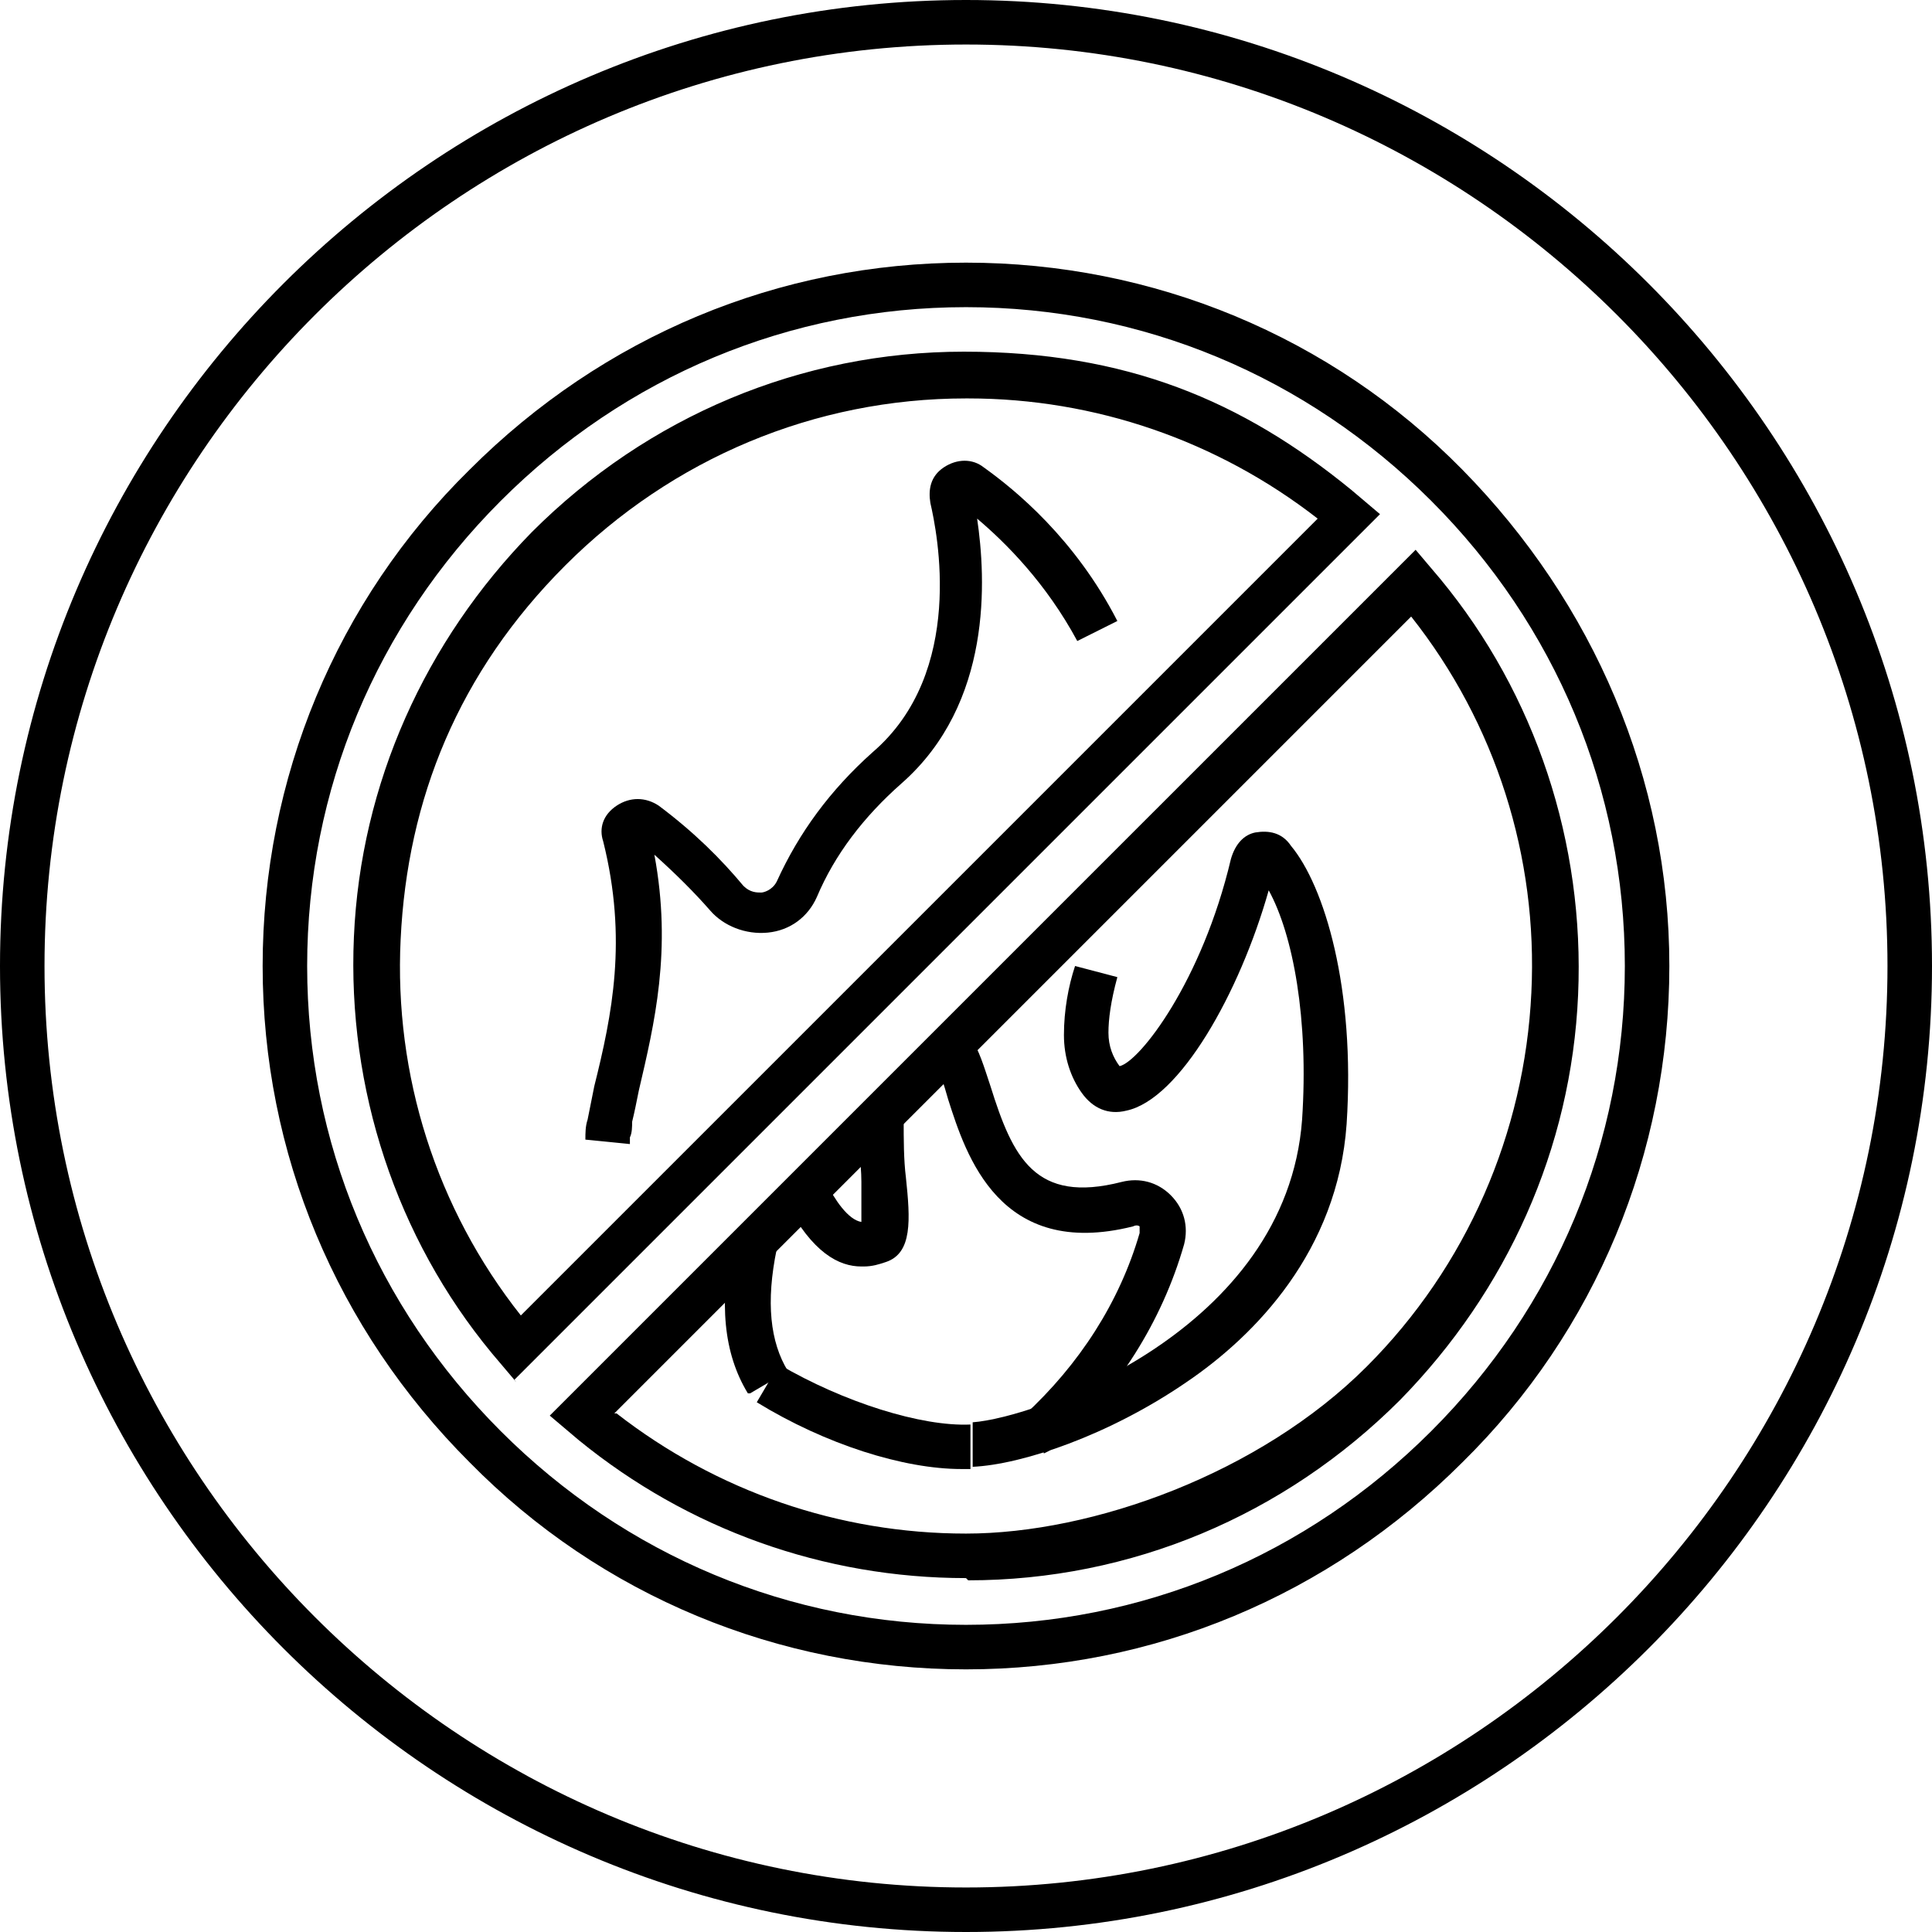
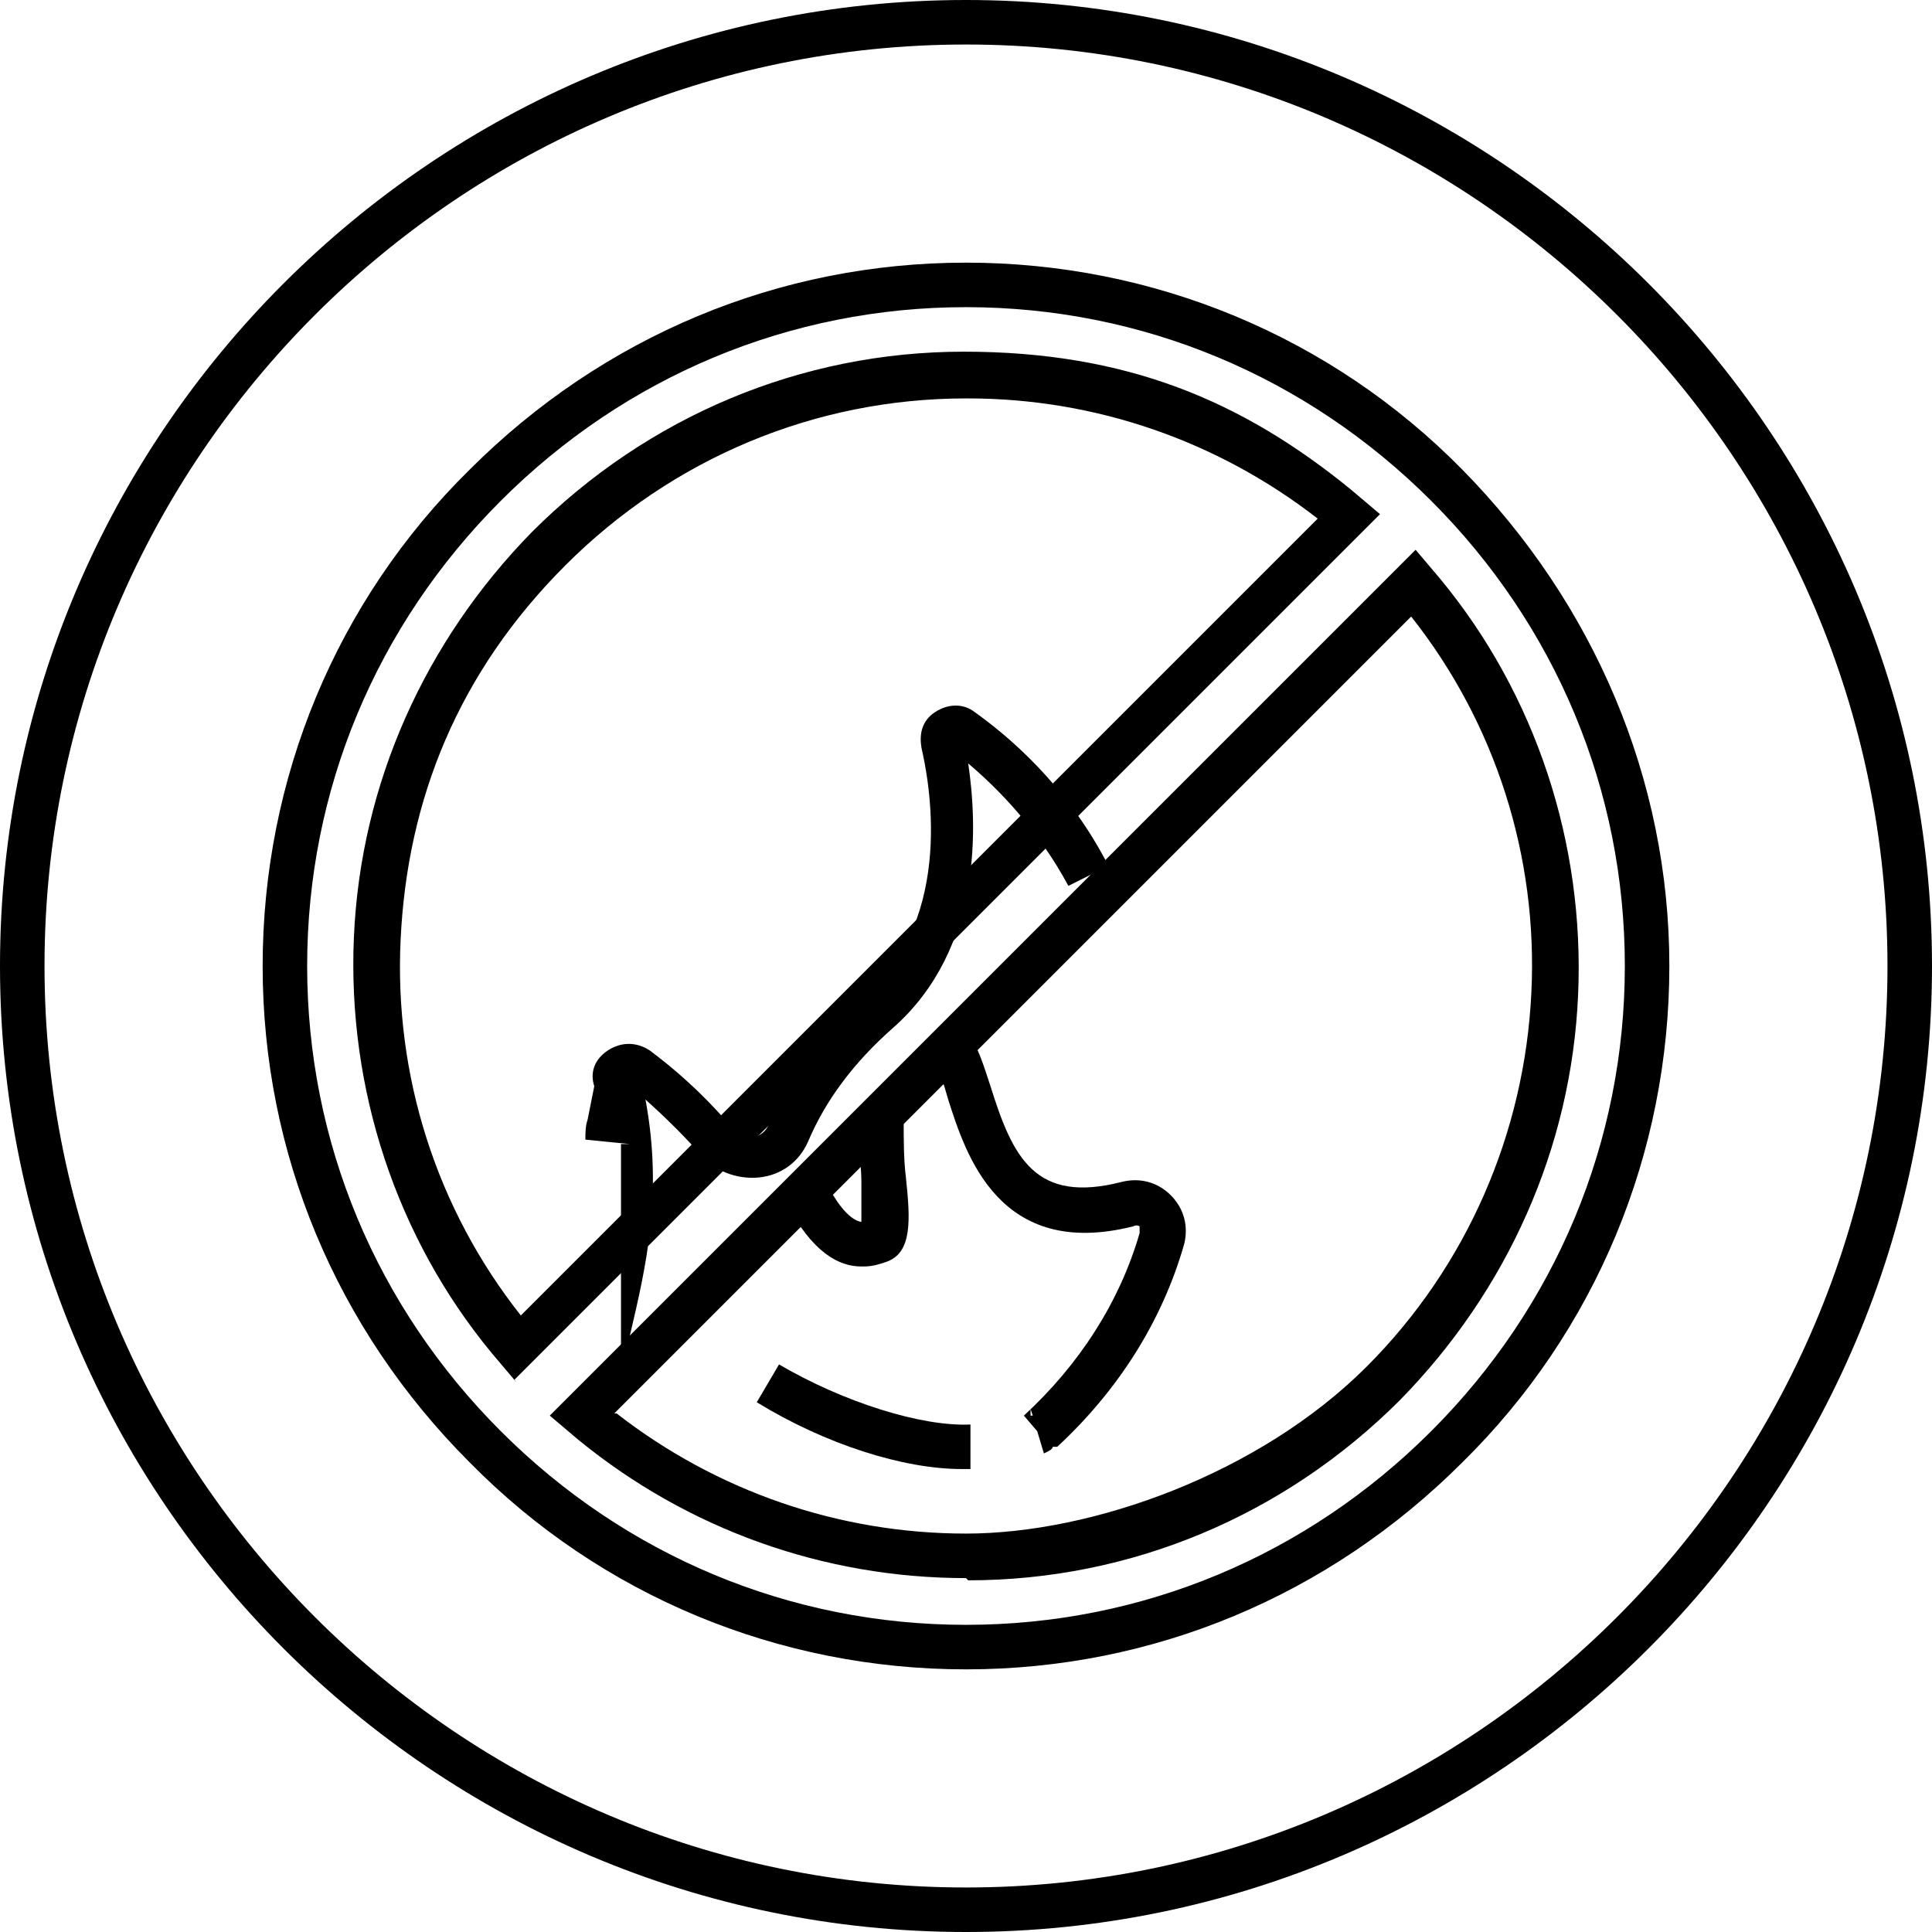
<svg xmlns="http://www.w3.org/2000/svg" id="Layer_1" x="0px" y="0px" width="565.841px" height="565.841px" viewBox="226.858 212.516 565.841 565.841" xml:space="preserve">
  <g>
    <g id="Layer_1_1_">
      <path d="M509.778,778.357c-155.802,0-282.92-127.119-282.92-282.921s127.119-282.92,282.92-282.92s282.921,127.119,282.921,282.92   S665.58,778.357,509.778,778.357z M509.778,225.554c-148.631,0-269.883,121.251-269.883,269.882s121.252,269.883,269.883,269.883   s269.883-121.252,269.883-269.883S658.409,225.554,509.778,225.554z" />
      <g id="g547">
        <g id="g553">
          <g id="path555">
-             <path d="M511.734,642.112v-13.038c18.253-1.304,91.916-26.728,96.479-88.657c1.956-29.335-2.607-54.106-9.778-67.145      c-8.475,29.987-26.076,61.277-41.721,64.537c-5.216,1.304-9.778-0.651-13.038-5.215s-5.215-10.431-5.215-16.949      c0-7.171,1.304-14.342,3.259-20.209l12.387,3.26c-1.956,7.171-2.608,12.386-2.608,16.297c0,3.912,1.304,7.171,3.26,9.778      c5.867-1.304,24.12-24.771,32.595-60.625c1.304-4.563,3.911-7.171,7.171-7.823c3.911-0.651,7.822,0,10.43,3.911      c9.778,11.734,18.905,41.722,16.298,81.486c-2.607,37.158-26.728,61.93-46.937,75.619      C551.499,632.985,526.075,641.46,511.734,642.112z" />
-           </g>
+             </g>
        </g>
        <g id="g557">
          <g id="path559">
-             <path d="M411.343,547.588l-13.038-1.304c0-1.956,0-3.911,0.652-5.867c0.652-3.259,1.304-6.519,1.956-9.778      c5.215-20.86,9.778-43.024,2.607-71.708c-1.304-3.911,0-7.822,3.911-10.43s8.475-2.607,12.386,0      c10.431,7.822,18.253,15.646,24.771,23.468c1.956,1.956,3.912,1.956,5.216,1.956c0.651,0,3.259-0.652,4.563-3.26      c6.52-14.342,15.646-26.728,28.032-37.81c27.379-23.468,18.904-64.537,16.948-73.012c-0.651-3.912,0-7.823,3.912-10.431      c3.911-2.607,8.475-2.607,11.733,0c9.127,6.519,26.728,20.861,39.114,44.98l-11.734,5.867      c-9.127-16.949-20.86-28.683-29.335-35.854c2.607,17.601,4.563,54.107-22.165,77.575c-11.082,9.778-19.557,20.86-24.771,33.247      c-2.607,5.867-7.822,9.778-14.342,10.43c-6.519,0.652-13.037-1.955-16.949-6.519c-4.563-5.215-9.778-10.431-16.297-16.298      c5.215,28.032,0,49.544-4.563,69.101c-0.651,3.26-1.304,6.52-1.955,9.127c0,1.304,0,3.259-0.652,4.563V547.588z" />
+             <path d="M411.343,547.588l-13.038-1.304c0-1.956,0-3.911,0.652-5.867c0.652-3.259,1.304-6.519,1.956-9.778      c-1.304-3.911,0-7.822,3.911-10.43s8.475-2.607,12.386,0      c10.431,7.822,18.253,15.646,24.771,23.468c1.956,1.956,3.912,1.956,5.216,1.956c0.651,0,3.259-0.652,4.563-3.26      c6.52-14.342,15.646-26.728,28.032-37.81c27.379-23.468,18.904-64.537,16.948-73.012c-0.651-3.912,0-7.823,3.912-10.431      c3.911-2.607,8.475-2.607,11.733,0c9.127,6.519,26.728,20.861,39.114,44.98l-11.734,5.867      c-9.127-16.949-20.86-28.683-29.335-35.854c2.607,17.601,4.563,54.107-22.165,77.575c-11.082,9.778-19.557,20.86-24.771,33.247      c-2.607,5.867-7.822,9.778-14.342,10.43c-6.519,0.652-13.037-1.955-16.949-6.519c-4.563-5.215-9.778-10.431-16.297-16.298      c5.215,28.032,0,49.544-4.563,69.101c-0.651,3.26-1.304,6.52-1.955,9.127c0,1.304,0,3.259-0.652,4.563V547.588z" />
          </g>
        </g>
        <g id="g561">
          <g id="path563">
            <path d="M509.778,701.435c-54.759,0-106.91-21.513-145.371-60.626c-39.114-39.113-60.626-90.613-60.626-145.372      s21.512-106.91,60.626-145.371c39.113-39.114,90.612-60.626,145.371-60.626s106.91,21.512,145.372,60.626      c38.461,39.113,60.625,90.612,60.625,145.371s-21.512,106.91-60.625,145.372C616.036,679.922,564.537,701.435,509.778,701.435z       M509.778,302.477c-51.499,0-99.739,20.208-136.245,56.714c-36.506,36.506-56.715,84.746-56.715,136.245      c0,51.5,20.209,99.739,56.715,136.245s84.746,56.715,136.245,56.715s99.739-20.209,136.245-56.715      s56.715-84.745,56.715-136.245c0-51.499-20.209-99.739-56.715-136.245C609.518,322.686,561.277,302.477,509.778,302.477z       M509.778,674.707c-41.721,0-81.486-14.342-113.429-40.418l-8.475-7.17L641.46,373.533l7.171,8.475      c28.031,33.898,42.373,77.575,40.417,121.903c-1.955,44.98-20.86,86.702-52.151,118.645      c-33.897,33.898-78.878,52.803-126.467,52.803L509.778,674.707z M407.432,626.467c29.335,22.816,65.189,35.202,102.347,35.202      c37.158,0,86.05-17.602,117.341-48.892c29.335-29.335,46.284-68.449,48.239-109.518c1.956-39.766-10.43-78.879-35.202-110.17      L406.779,626.467H407.432z M378.097,617.34l-7.171-8.475c-28.031-33.897-42.373-77.574-40.417-121.903      c1.955-44.98,20.86-86.701,52.151-118.644c33.897-33.898,78.878-52.803,126.467-52.803c47.588,0,81.486,14.341,113.429,40.417      l8.475,7.171L377.444,616.688L378.097,617.34z M509.778,329.205c-44.328,0-86.05,17.601-117.34,48.892      c-31.291,31.291-46.284,68.448-48.24,109.518c-1.956,39.765,10.431,78.879,35.202,110.169l233.377-233.376      c-29.335-22.816-65.189-35.202-102.347-35.202H509.778z" />
          </g>
        </g>
        <g id="g565">
          <g id="path567">
            <path d="M479.14,583.442c-6.519,0-14.342-3.912-22.164-18.905l11.733-5.867c2.607,5.216,6.52,11.082,10.431,11.734      c0-2.607,0-7.822,0-11.734c0-5.867-1.304-12.386-0.652-18.253h13.038c0,5.867,0,11.734,0.652,16.949      c1.304,12.386,1.955,22.164-5.867,24.772c-1.956,0.651-3.911,1.304-6.52,1.304H479.14z" />
          </g>
        </g>
        <g id="g569">
          <g id="path571">
            <path d="M532.595,638.201l-1.956-6.52l0,0l0,0l-3.911-4.563c16.297-14.994,28.031-33.247,33.898-53.455      c0-0.652,0-1.304,0-1.956c0,0-0.652-0.651-1.956,0c-39.113,9.778-48.892-20.86-54.106-37.157      c-1.304-4.563-2.607-9.127-4.563-11.083l11.082-7.171c2.607,3.912,3.911,8.475,5.867,14.342      c6.519,20.86,13.038,34.551,38.461,28.031c5.216-1.304,10.431,0,14.342,3.912c3.912,3.911,5.216,9.126,3.912,14.341      c-6.52,22.816-19.558,43.025-37.158,59.322h-1.304c0,0.652-1.304,1.304-1.304,1.304L532.595,638.201z M529.335,627.119      L529.335,627.119l-0.651-1.956v1.956H529.335z" />
          </g>
        </g>
        <g id="g573">
          <g id="path575">
-             <path d="M445.894,620.6c-7.171-11.734-8.475-26.728-4.563-44.98l13.038,2.607c-3.26,15.646-1.956,27.38,3.259,35.854      l-11.082,6.519H445.894z" />
-           </g>
+             </g>
        </g>
        <g id="g577">
          <g id="path579">
            <path d="M508.475,642.764c-16.949,0-39.766-7.17-59.974-19.557l6.519-11.082c18.905,11.082,41.721,18.253,56.063,17.602v13.037      C511.082,642.764,509.778,642.764,508.475,642.764z" />
          </g>
        </g>
      </g>
    </g>
  </g>
</svg>